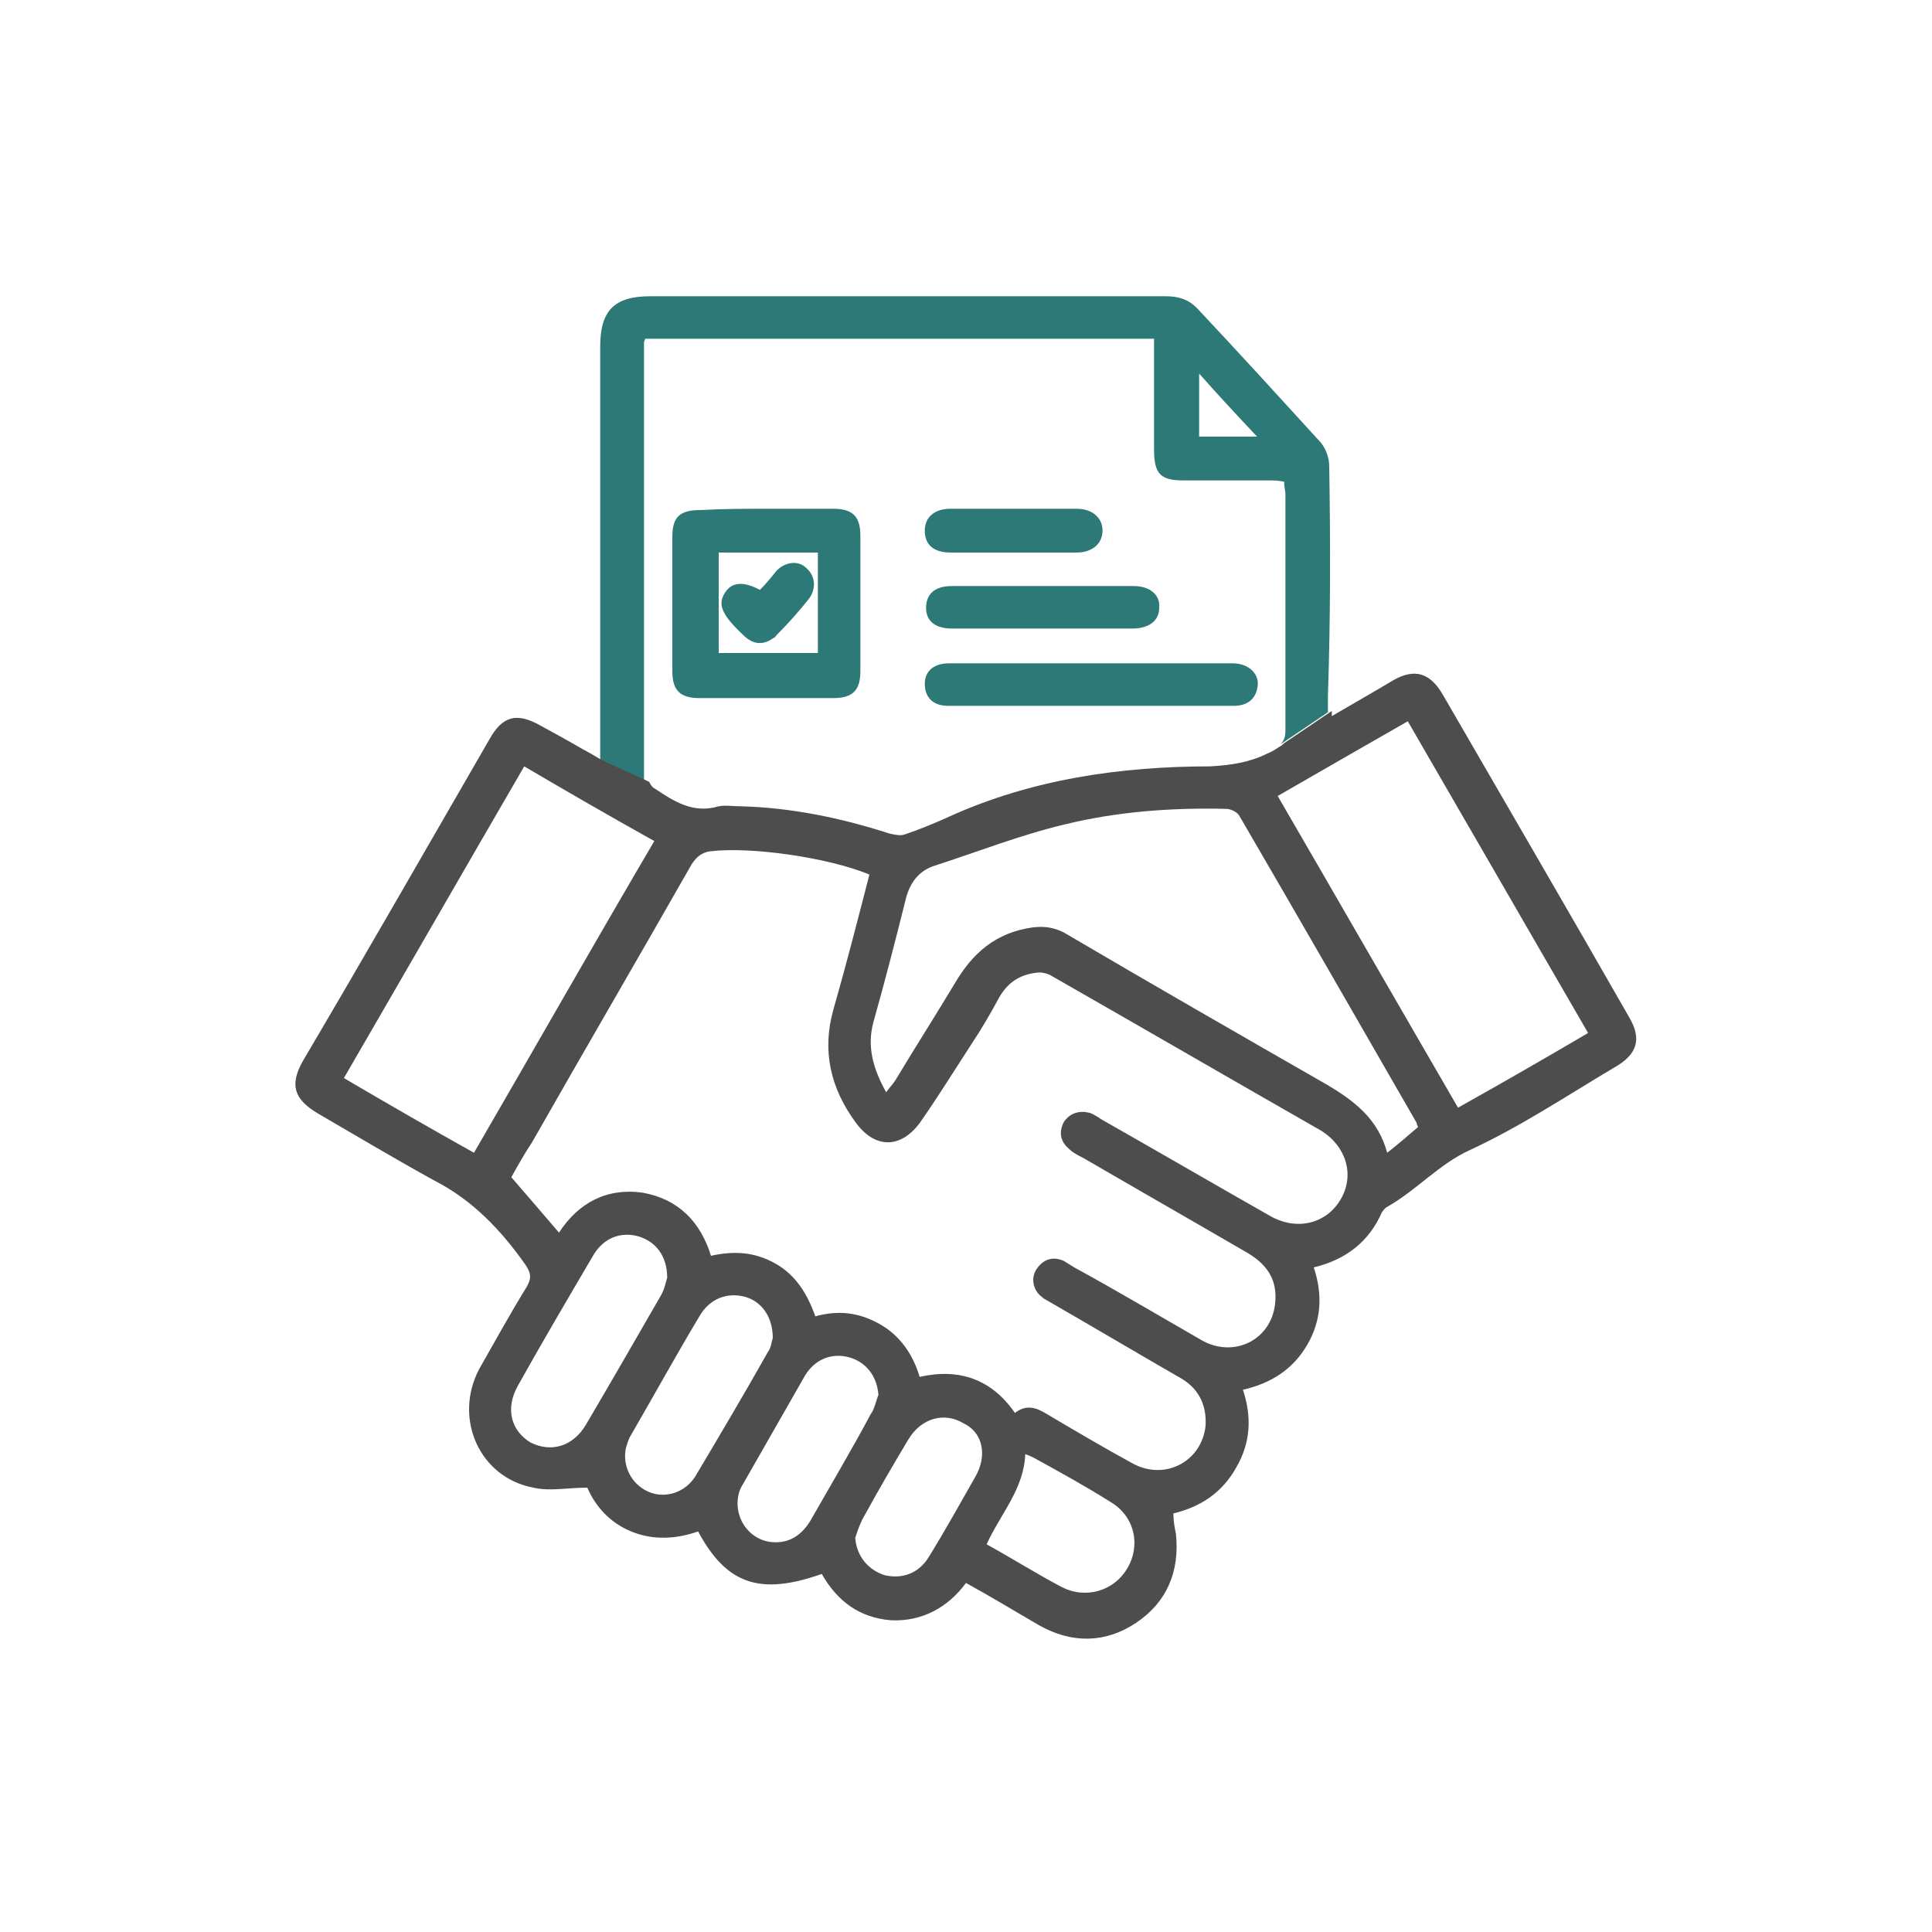
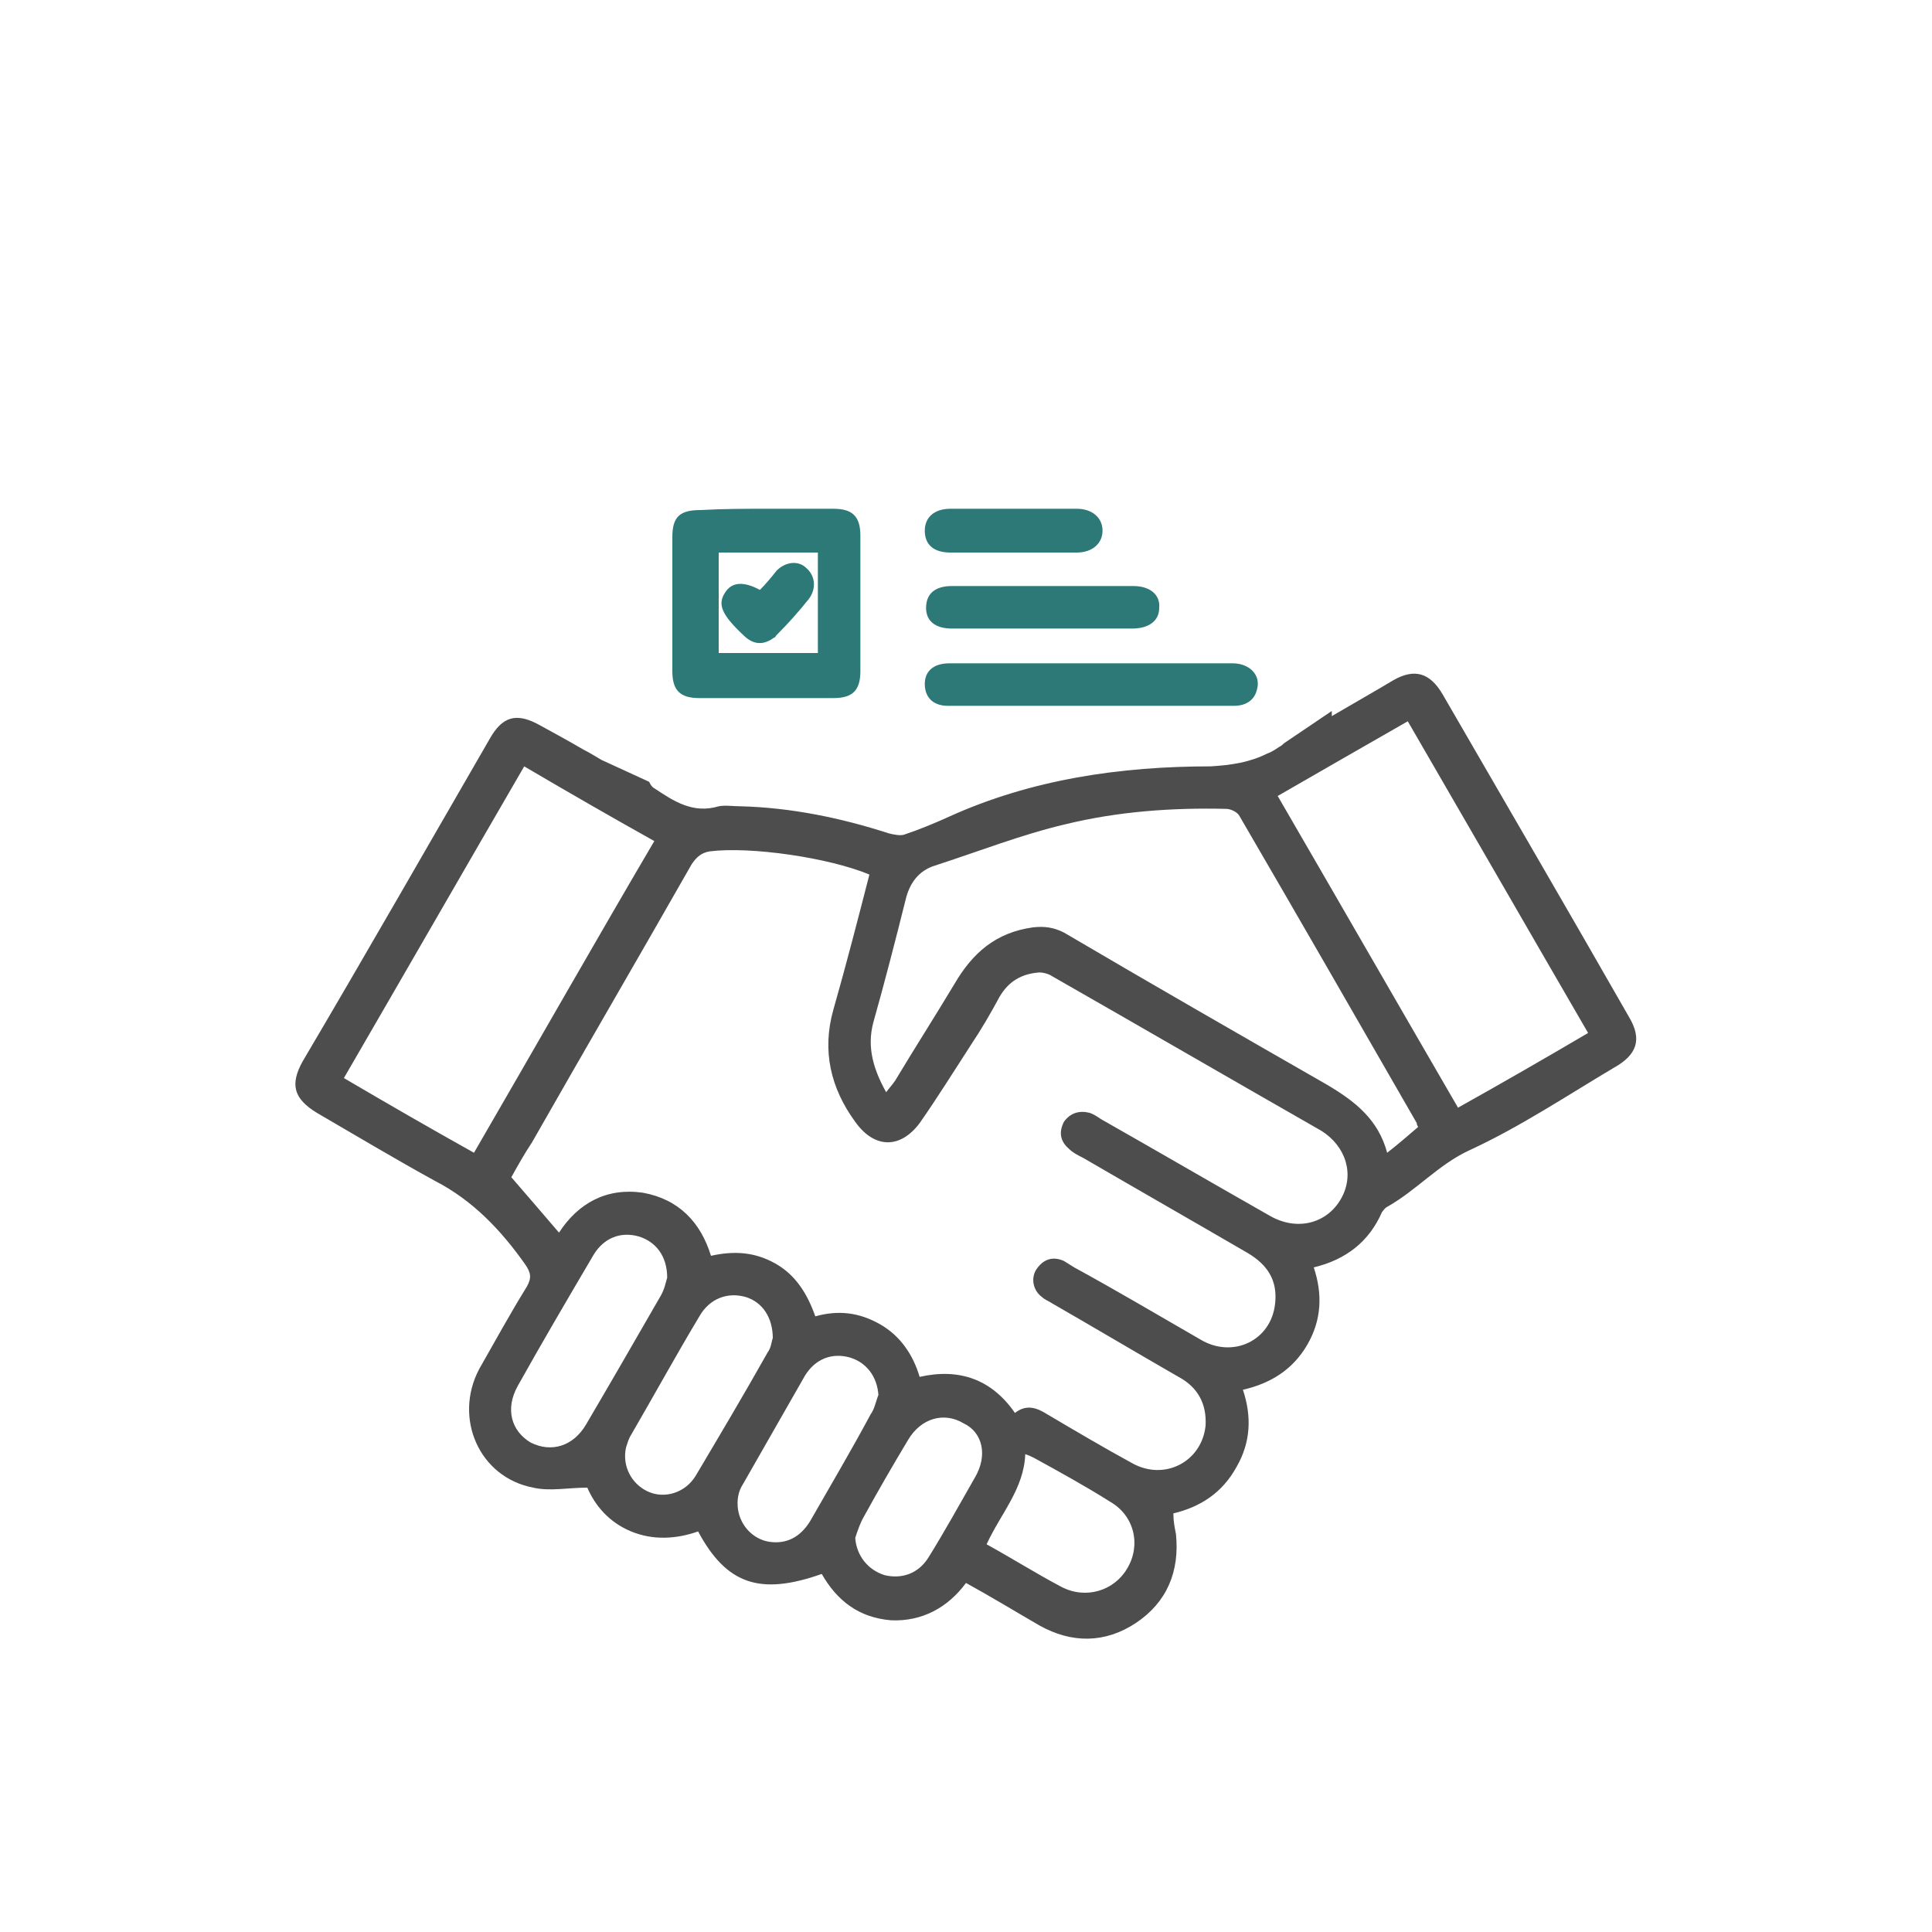
<svg xmlns="http://www.w3.org/2000/svg" fill="none" viewBox="0 0 66 66" height="66" width="66">
  <g clip-path="url(#clip0_945_1011)">
-     <path fill="#2C7977" d="M45.408 15.928C45.408 15.62 45.276 15.268 45.056 15.048C43.692 13.552 42.328 12.056 40.964 10.604C40.656 10.252 40.304 10.12 39.82 10.12C33.968 10.12 28.116 10.12 22.22 10.12C20.988 10.12 20.504 10.604 20.504 11.836V25.96L22.044 26.752C22 26.708 22 26.62 22 26.576C22 25.476 22 24.42 22 23.32C22 19.448 22 15.62 22 11.748C22 11.704 22 11.66 22.044 11.572H39.424V15.356C39.424 16.192 39.644 16.412 40.436 16.412C41.404 16.412 42.372 16.412 43.34 16.412C43.516 16.412 43.648 16.412 43.868 16.456C43.868 16.632 43.912 16.764 43.912 16.896C43.912 19.184 43.912 21.472 43.912 23.76C43.912 24.156 43.912 24.552 43.912 24.948C43.912 25.168 43.868 25.3 43.736 25.432L45.364 24.332V23.76C45.452 21.164 45.452 18.524 45.408 15.928ZM40.964 14.916V12.76C41.624 13.508 42.24 14.168 42.944 14.916H40.964Z" />
    <path fill="#4D4D4D" d="M55.66 34.76C53.548 31.064 51.392 27.368 49.28 23.716C48.84 22.968 48.312 22.836 47.608 23.232C46.948 23.628 46.244 24.024 45.496 24.464V24.288L43.868 25.388C43.824 25.432 43.78 25.476 43.692 25.52C43.56 25.608 43.428 25.696 43.296 25.74C42.68 26.048 42.064 26.136 41.36 26.18C38.28 26.18 35.244 26.62 32.428 27.896C31.944 28.116 31.416 28.336 30.888 28.512C30.756 28.556 30.536 28.512 30.36 28.468C28.732 27.94 27.016 27.588 25.3 27.544C25.036 27.544 24.772 27.5 24.552 27.544C23.672 27.808 23.012 27.368 22.352 26.928C22.264 26.884 22.22 26.796 22.176 26.708L20.548 25.96C20.328 25.828 20.108 25.696 19.932 25.608C19.404 25.3 18.92 25.036 18.436 24.772C17.644 24.332 17.16 24.464 16.72 25.256C14.608 28.908 12.496 32.604 10.34 36.256C9.9 37.048 10.032 37.532 10.824 38.016C12.188 38.808 13.508 39.6 14.872 40.348C16.148 41.008 17.116 42.02 17.952 43.208C18.128 43.472 18.172 43.648 17.996 43.956C17.424 44.88 16.896 45.848 16.368 46.772C15.488 48.444 16.368 50.468 18.216 50.82C18.788 50.952 19.404 50.82 20.064 50.82C20.328 51.436 20.812 52.008 21.56 52.316C22.308 52.624 23.1 52.58 23.848 52.316C24.816 54.12 25.96 54.516 28.072 53.768C28.6 54.692 29.348 55.264 30.448 55.352C31.504 55.396 32.384 54.912 33 54.076C33.88 54.56 34.672 55.044 35.508 55.528C36.608 56.144 37.752 56.144 38.808 55.44C39.864 54.736 40.304 53.68 40.172 52.404C40.128 52.184 40.084 51.964 40.084 51.7C41.008 51.48 41.756 50.996 42.24 50.116C42.724 49.28 42.768 48.4 42.46 47.476C43.428 47.256 44.176 46.772 44.66 45.936C45.144 45.1 45.188 44.22 44.88 43.296C45.98 43.032 46.772 42.416 47.212 41.404C47.256 41.36 47.3 41.272 47.388 41.228C48.4 40.656 49.148 39.776 50.204 39.292C51.92 38.5 53.504 37.444 55.132 36.476C55.924 36.036 56.1 35.508 55.66 34.76ZM16.192 39.38C14.696 38.544 13.244 37.708 11.748 36.828C13.816 33.264 15.84 29.744 17.908 26.18C19.404 27.06 20.856 27.896 22.352 28.732C20.284 32.252 18.26 35.816 16.192 39.38ZM20.02 48.664C19.58 49.412 18.832 49.632 18.128 49.28C17.468 48.884 17.248 48.136 17.688 47.344C18.524 45.848 19.404 44.352 20.284 42.856C20.636 42.284 21.208 42.064 21.824 42.24C22.396 42.416 22.792 42.9 22.792 43.648C22.748 43.78 22.704 44.044 22.572 44.264C21.736 45.716 20.9 47.168 20.02 48.664ZM23.76 50.424C23.408 50.996 22.704 51.216 22.132 50.952C21.56 50.688 21.252 50.072 21.384 49.456C21.428 49.324 21.472 49.148 21.56 49.016C22.352 47.652 23.1 46.288 23.892 44.968C24.244 44.352 24.86 44.132 25.476 44.308C26.048 44.484 26.4 45.012 26.4 45.716C26.356 45.804 26.356 46.024 26.224 46.2C25.432 47.608 24.596 49.016 23.76 50.424ZM27.676 51.964C27.324 52.536 26.84 52.756 26.268 52.668C25.74 52.58 25.3 52.14 25.212 51.568C25.168 51.26 25.212 50.952 25.388 50.688C26.092 49.456 26.796 48.224 27.5 46.992C27.852 46.42 28.424 46.2 29.04 46.376C29.612 46.552 29.964 47.036 30.008 47.652C29.92 47.872 29.876 48.136 29.744 48.312C29.084 49.544 28.38 50.732 27.676 51.964ZM33.308 50.468C32.78 51.392 32.296 52.272 31.724 53.196C31.372 53.768 30.8 53.944 30.228 53.812C29.656 53.636 29.26 53.152 29.216 52.536C29.304 52.272 29.392 52.008 29.524 51.788C30.008 50.908 30.492 50.072 31.02 49.192C31.46 48.444 32.252 48.224 32.912 48.62C33.572 48.928 33.748 49.72 33.308 50.468ZM38.5 53.592C38.06 54.34 37.092 54.648 36.256 54.208C35.42 53.768 34.584 53.24 33.704 52.756C34.188 51.7 34.98 50.864 35.024 49.676C35.156 49.72 35.244 49.764 35.332 49.808C36.212 50.292 37.092 50.776 37.928 51.304C38.764 51.788 38.984 52.8 38.5 53.592ZM45.804 40.964C45.32 41.8 44.308 42.064 43.384 41.536C41.448 40.436 39.556 39.336 37.62 38.236C37.488 38.148 37.356 38.06 37.224 38.016C36.872 37.928 36.564 38.016 36.344 38.324C36.168 38.676 36.212 38.984 36.52 39.248C36.652 39.38 36.828 39.468 37.004 39.556C38.896 40.656 40.744 41.712 42.636 42.812C43.296 43.208 43.648 43.736 43.56 44.528C43.428 45.804 42.108 46.42 41.008 45.76C39.556 44.924 38.148 44.088 36.696 43.296C36.564 43.208 36.476 43.164 36.344 43.076C35.948 42.9 35.64 43.032 35.42 43.34C35.2 43.648 35.288 44.088 35.596 44.308C35.684 44.396 35.816 44.44 35.948 44.528C37.4 45.364 38.808 46.2 40.26 47.036C40.92 47.388 41.228 47.96 41.184 48.708C41.052 49.94 39.776 50.6 38.676 49.984C37.708 49.456 36.74 48.884 35.772 48.312C35.42 48.092 35.068 47.96 34.672 48.268C33.88 47.124 32.78 46.728 31.416 47.036C31.196 46.288 30.756 45.628 30.052 45.232C29.348 44.836 28.644 44.748 27.852 44.968C27.588 44.22 27.192 43.56 26.488 43.164C25.784 42.768 25.08 42.724 24.288 42.9C23.936 41.756 23.188 40.964 21.956 40.744C20.724 40.568 19.756 41.096 19.096 42.108C18.568 41.492 18.04 40.876 17.468 40.216C17.688 39.82 17.908 39.424 18.172 39.028C19.976 35.86 21.824 32.692 23.628 29.524C23.804 29.26 23.98 29.128 24.244 29.084C25.652 28.908 28.336 29.304 29.7 29.876C29.304 31.416 28.908 32.956 28.468 34.496C28.072 35.904 28.38 37.18 29.216 38.324C29.876 39.248 30.756 39.248 31.416 38.368C32.032 37.488 32.604 36.564 33.176 35.684C33.528 35.156 33.836 34.628 34.144 34.056C34.452 33.528 34.892 33.264 35.508 33.22C35.64 33.22 35.816 33.264 35.948 33.352C39.028 35.112 42.064 36.872 45.144 38.632C45.98 39.16 46.288 40.128 45.804 40.964ZM47.388 39.38C47.08 38.236 46.288 37.62 45.32 37.048C42.328 35.332 39.336 33.616 36.344 31.856C35.992 31.68 35.684 31.636 35.288 31.68C34.012 31.856 33.22 32.56 32.604 33.616C31.944 34.716 31.24 35.816 30.58 36.916C30.492 37.048 30.404 37.136 30.272 37.312C29.832 36.52 29.612 35.772 29.832 34.936C30.228 33.528 30.58 32.164 30.932 30.756C31.064 30.184 31.372 29.744 31.944 29.568C33.44 29.084 34.892 28.512 36.388 28.16C38.192 27.72 40.04 27.588 41.888 27.632C42.02 27.632 42.24 27.72 42.328 27.852C44.352 31.328 46.376 34.848 48.4 38.368C48.4 38.412 48.4 38.412 48.444 38.5C48.136 38.764 47.784 39.072 47.388 39.38ZM49.808 37.84C47.74 34.276 45.716 30.756 43.648 27.192C45.1 26.356 46.552 25.52 48.092 24.64C50.16 28.204 52.184 31.724 54.252 35.288C52.756 36.168 51.304 37.004 49.808 37.84Z" />
    <path fill="#2C7977" d="M26.224 17.38C26.972 17.38 27.72 17.38 28.468 17.38C29.128 17.38 29.392 17.644 29.392 18.304C29.392 19.844 29.392 21.384 29.392 22.924C29.392 23.584 29.128 23.848 28.468 23.848C26.928 23.848 25.432 23.848 23.892 23.848C23.232 23.848 22.968 23.584 22.968 22.924C22.968 21.384 22.968 19.888 22.968 18.348C22.968 17.644 23.232 17.424 23.936 17.424C24.728 17.38 25.476 17.38 26.224 17.38ZM27.94 22.308C27.94 21.12 27.94 20.02 27.94 18.876C26.796 18.876 25.696 18.876 24.552 18.876C24.552 20.02 24.552 21.164 24.552 22.308C25.652 22.308 26.796 22.308 27.94 22.308Z" />
    <path fill="#2C7977" d="M37.312 22.66C38.896 22.66 40.524 22.66 42.108 22.66C42.68 22.66 43.076 23.056 42.944 23.54C42.856 23.936 42.548 24.112 42.152 24.112C38.896 24.112 35.64 24.112 32.384 24.112C31.856 24.112 31.592 23.804 31.592 23.364C31.592 22.924 31.9 22.66 32.428 22.66C34.056 22.66 35.684 22.66 37.312 22.66Z" />
    <path fill="#2C7977" d="M35.596 21.472C34.584 21.472 33.528 21.472 32.516 21.472C31.944 21.472 31.636 21.208 31.636 20.768C31.636 20.284 31.944 20.02 32.516 20.02C34.584 20.02 36.652 20.02 38.72 20.02C39.292 20.02 39.644 20.328 39.6 20.768C39.6 21.208 39.248 21.472 38.676 21.472C37.664 21.472 36.608 21.472 35.596 21.472Z" />
    <path fill="#2C7977" d="M34.628 18.876C33.924 18.876 33.176 18.876 32.472 18.876C31.9 18.876 31.592 18.612 31.592 18.128C31.592 17.688 31.9 17.38 32.472 17.38C33.924 17.38 35.376 17.38 36.784 17.38C37.312 17.38 37.664 17.688 37.664 18.128C37.664 18.568 37.312 18.876 36.784 18.876C36.08 18.876 35.332 18.876 34.628 18.876Z" />
    <path fill="#2C7977" d="M25.96 20.152C26.18 19.932 26.356 19.712 26.532 19.492C26.84 19.184 27.28 19.14 27.544 19.404C27.852 19.668 27.896 20.108 27.632 20.46C27.28 20.9 26.928 21.296 26.532 21.692C26.488 21.736 26.488 21.78 26.444 21.78C26.092 22.044 25.74 22.044 25.388 21.692C24.64 20.988 24.508 20.636 24.772 20.24C24.992 19.888 25.388 19.844 25.96 20.152Z" />
  </g>
  <defs>
    <clipPath id="clip0_945_1011">
      <rect fill="white" height="66" width="66" />
    </clipPath>
  </defs>
</svg>